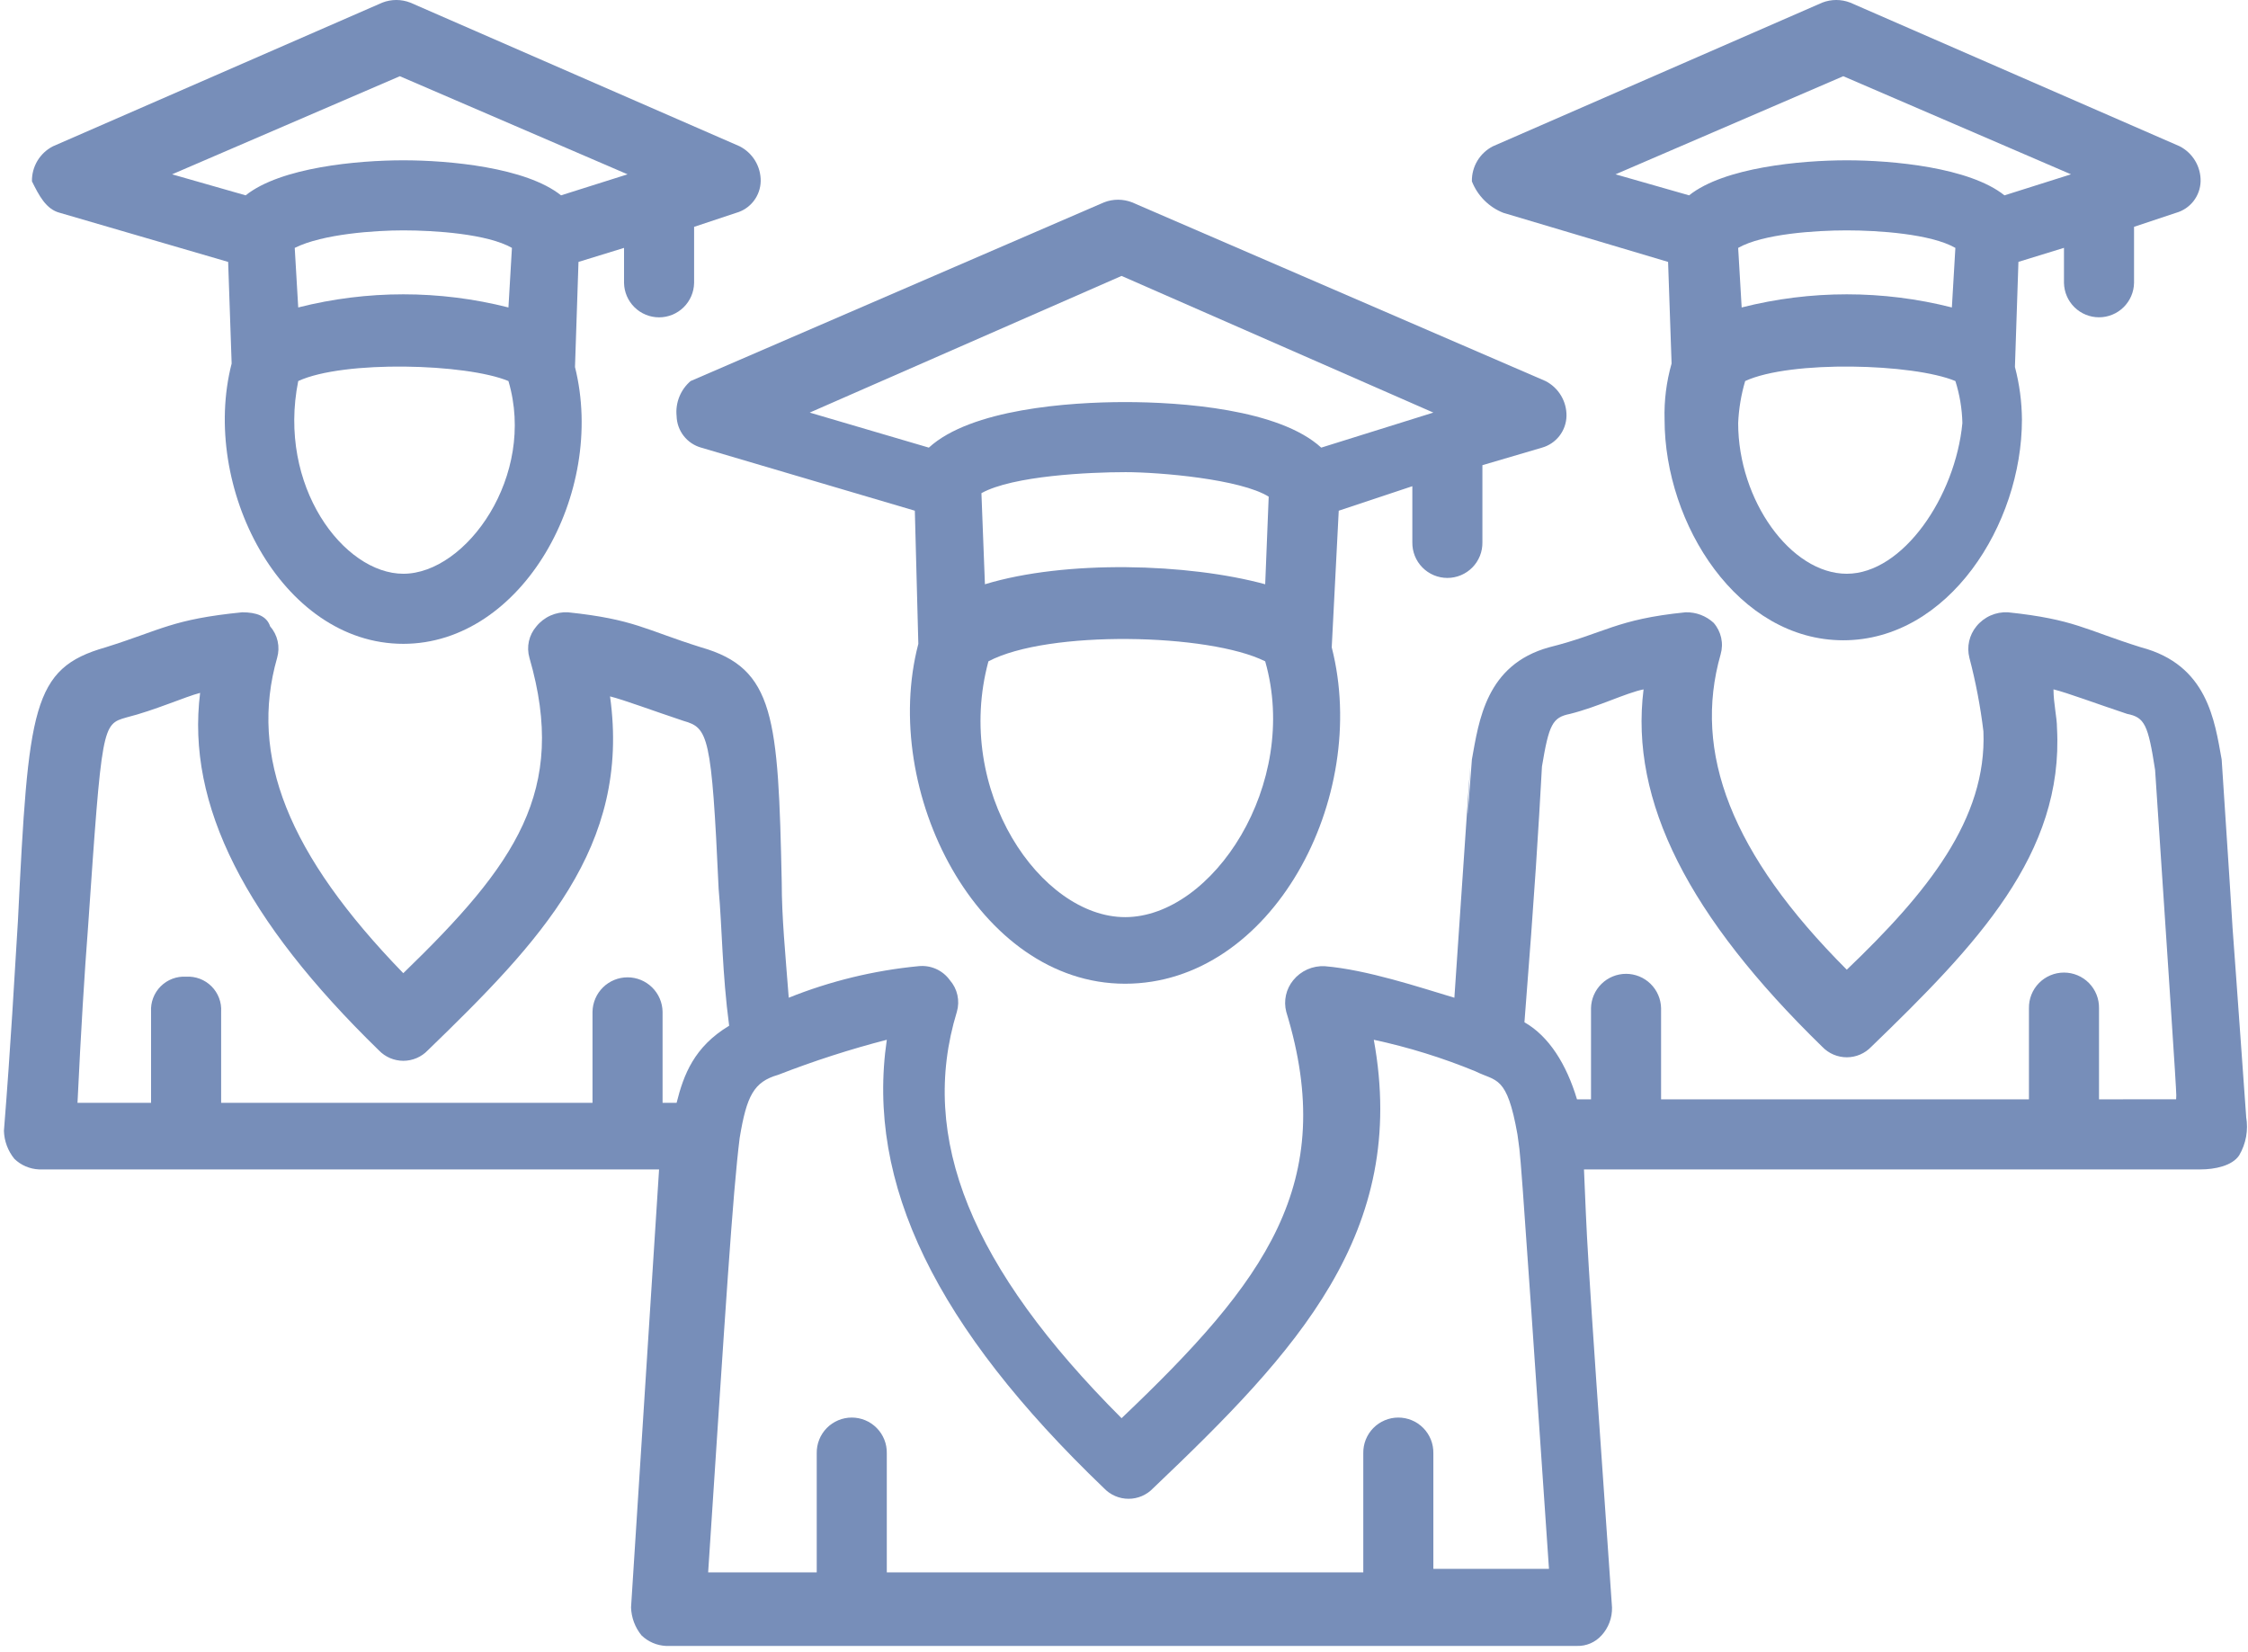
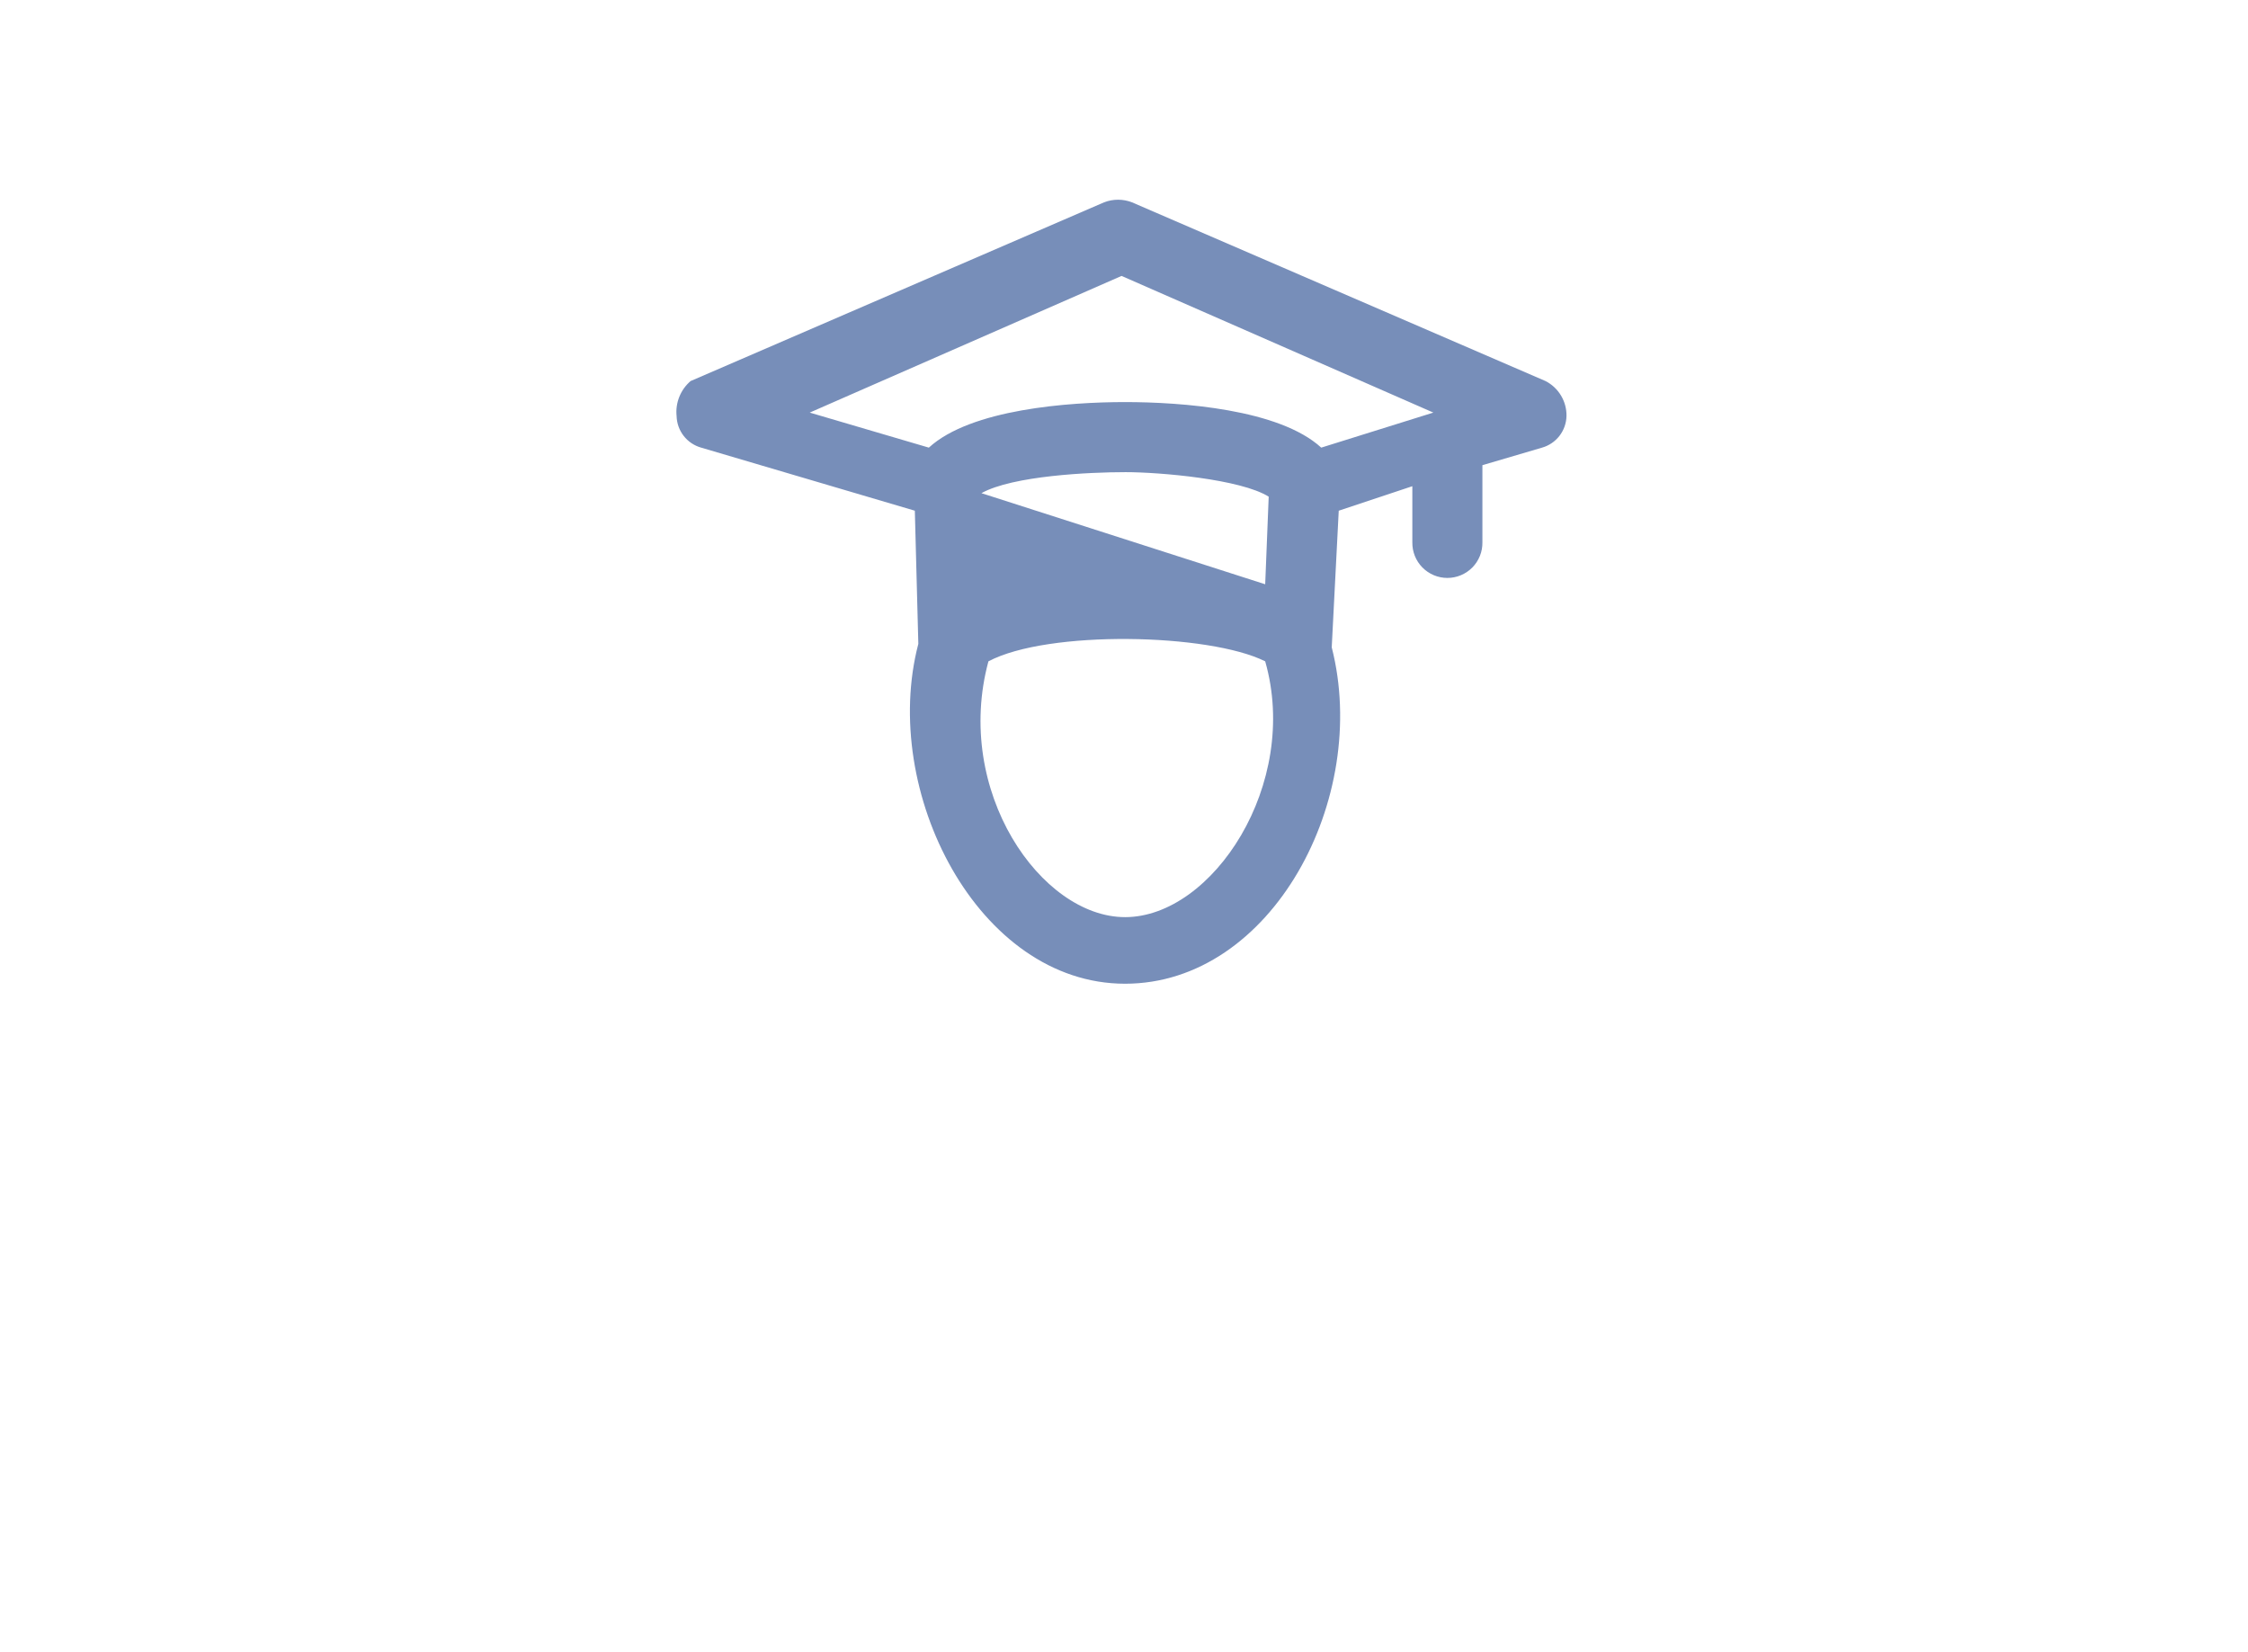
<svg xmlns="http://www.w3.org/2000/svg" width="196" height="144" viewBox="0 0 196 144" fill="none">
  <g opacity="0.6">
-     <path d="M58.992 36.274C59.008 36.901 59.224 37.505 59.609 38C59.994 38.495 60.527 38.853 61.13 39.023L79.763 44.523L80.068 56.131C76.708 68.961 85.261 85.761 98.09 85.761C110.919 85.761 119.473 69.571 116.112 56.436L116.723 44.523L123.14 42.387V47.274C123.133 47.68 123.206 48.083 123.356 48.46C123.507 48.837 123.73 49.18 124.015 49.47C124.299 49.759 124.638 49.989 125.013 50.146C125.387 50.303 125.789 50.384 126.195 50.384C126.6 50.384 127.002 50.303 127.376 50.146C127.751 49.989 128.09 49.759 128.374 49.47C128.659 49.18 128.882 48.837 129.033 48.46C129.183 48.083 129.256 47.68 129.249 47.274V40.554L134.442 39.027C135.045 38.857 135.578 38.499 135.963 38.004C136.348 37.509 136.564 36.904 136.58 36.278C136.593 35.648 136.428 35.027 136.104 34.487C135.781 33.946 135.312 33.507 134.751 33.22L98.702 17.641C97.916 17.335 97.044 17.335 96.258 17.641L60.214 33.22C59.778 33.592 59.44 34.065 59.227 34.597C59.014 35.129 58.933 35.704 58.992 36.274ZM98.092 41.161C101.147 41.161 108.172 41.772 110.616 43.299L110.311 50.936C103.591 49.103 92.899 48.798 85.874 50.936L85.569 42.994C88.316 41.467 95.037 41.162 98.091 41.162L98.092 41.161ZM98.092 79.955C90.761 79.955 83.124 68.955 86.179 57.655C91.372 54.906 105.423 55.211 110.311 57.655C113.365 68.348 105.728 79.956 98.091 79.956L98.092 79.955ZM97.787 24.055L124.972 35.969L115.197 39.024C111.531 35.664 102.978 35.053 98.091 35.053C93.204 35.053 84.651 35.664 80.985 39.024L70.599 35.969L97.787 24.055Z" fill="#1D428A" />
-     <path d="M131.081 18.557L145.438 22.834L145.743 31.692C145.291 33.279 145.085 34.926 145.132 36.575C145.132 45.739 151.547 55.819 160.711 55.819C169.875 55.819 176.29 45.743 176.29 36.575C176.279 35.028 176.074 33.489 175.679 31.993L175.984 22.829L179.955 21.607V24.662C179.97 25.463 180.298 26.225 180.869 26.786C181.44 27.347 182.209 27.662 183.01 27.662C183.81 27.662 184.579 27.347 185.15 26.786C185.721 26.225 186.05 25.463 186.064 24.662V19.775L189.73 18.553C190.333 18.383 190.866 18.025 191.251 17.53C191.636 17.035 191.852 16.43 191.868 15.804C191.88 15.174 191.714 14.554 191.39 14.014C191.066 13.473 190.596 13.035 190.035 12.749L161.322 0.229C160.536 -0.077 159.664 -0.077 158.878 0.229L130.165 12.753C129.604 13.039 129.134 13.477 128.81 14.018C128.486 14.558 128.32 15.178 128.332 15.808C128.576 16.431 128.947 16.996 129.42 17.469C129.893 17.942 130.458 18.313 131.081 18.557ZM161.017 20.084C163.766 20.084 168.348 20.389 170.486 21.611L170.181 26.804C164.167 25.277 157.867 25.277 151.853 26.804L151.548 21.611C153.686 20.39 158.268 20.084 161.017 20.084ZM161.017 50.02C156.13 50.02 151.548 43.605 151.548 36.885C151.602 35.643 151.807 34.412 152.159 33.219C156.13 31.386 166.821 31.692 170.487 33.219C170.864 34.406 171.069 35.64 171.098 36.885C170.487 43.3 165.904 50.02 161.017 50.02ZM160.712 6.644L180.567 15.197L174.767 17.03C171.708 14.586 164.988 13.975 161.017 13.975C157.046 13.975 150.326 14.586 147.271 17.03L140.856 15.197L160.712 6.644Z" fill="#1D428A" />
-     <path d="M195.842 97.367C192.787 54.602 196.147 103.167 193.704 66.21C193.093 62.85 192.482 57.962 186.678 56.435C181.791 54.908 180.878 53.991 175.07 53.38C174.548 53.353 174.027 53.449 173.549 53.661C173.071 53.874 172.65 54.196 172.321 54.602C172.011 54.98 171.793 55.426 171.687 55.904C171.581 56.381 171.589 56.877 171.71 57.351C172.264 59.459 172.673 61.602 172.932 63.766C173.237 71.403 168.045 77.817 161.019 84.538C150.939 74.458 147.579 65.599 150.019 57.046C150.156 56.573 150.172 56.074 150.065 55.593C149.959 55.113 149.733 54.667 149.408 54.297C148.744 53.685 147.868 53.356 146.965 53.38C140.856 53.991 139.939 55.213 135.052 56.435C129.552 57.962 128.943 62.85 128.332 66.21C127.11 83.01 129.554 46.355 126.805 86.982C123.75 86.066 119.168 84.538 115.505 84.233C114.983 84.206 114.462 84.302 113.984 84.514C113.506 84.727 113.086 85.049 112.756 85.455C112.446 85.833 112.228 86.279 112.122 86.757C112.016 87.234 112.024 87.73 112.145 88.204C116.727 103.172 110.312 111.725 97.788 123.638C84.65 110.502 80.068 99.2 83.429 88.203C83.566 87.73 83.582 87.231 83.475 86.75C83.369 86.27 83.142 85.824 82.818 85.454C82.51 85.025 82.092 84.685 81.609 84.47C81.126 84.256 80.594 84.173 80.069 84.232C76.191 84.605 72.385 85.531 68.769 86.981C68.464 83.01 68.158 79.955 68.158 76.901C67.853 62.544 67.547 58.268 61.132 56.435C56.242 54.907 55.326 53.991 49.522 53.38C49 53.353 48.479 53.449 48.001 53.661C47.523 53.874 47.102 54.196 46.773 54.602C46.449 54.972 46.222 55.418 46.116 55.898C46.009 56.379 46.025 56.878 46.162 57.351C49.522 68.959 44.94 75.373 35.162 84.843C25.082 74.457 21.722 65.904 24.162 57.351C24.299 56.878 24.315 56.379 24.208 55.898C24.102 55.418 23.875 54.972 23.551 54.602C23.252 53.685 22.335 53.38 21.114 53.38C15.005 53.991 14.088 54.907 9.201 56.435C2.786 58.268 2.481 61.628 1.564 80.261C1.258 85.148 0.953 90.952 0.342 98.589C0.37 99.482 0.692 100.341 1.258 101.033C1.836 101.588 2.596 101.913 3.396 101.949H57.464C57.159 106.531 57.159 106.836 55.02 140.132C55.048 141.025 55.37 141.884 55.936 142.576C56.514 143.131 57.274 143.456 58.074 143.492H137.495C137.896 143.503 138.296 143.427 138.665 143.269C139.034 143.111 139.364 142.874 139.633 142.576C140.245 141.912 140.573 141.035 140.549 140.132C138.105 105.309 138.411 108.669 138.105 101.949H191.867C193.089 101.949 194.616 101.644 195.227 100.727C195.825 99.716 196.042 98.524 195.838 97.367H195.842ZM7.673 80.872C8.895 63.155 8.895 63.155 11.033 62.544C13.477 61.933 16.226 60.711 17.448 60.406C16.226 70.18 21.419 80.261 33.027 91.563C33.303 91.853 33.635 92.083 34.002 92.241C34.37 92.398 34.766 92.48 35.166 92.48C35.566 92.48 35.961 92.398 36.329 92.241C36.696 92.083 37.028 91.853 37.304 91.563C47.079 82.094 55.021 73.846 53.188 60.711C54.41 61.016 56.854 61.933 59.603 62.849C61.741 63.46 62.047 64.071 62.658 77.511C62.963 80.871 62.963 84.842 63.574 89.424C60.519 91.257 59.603 93.701 58.992 96.144H57.769V88.203C57.755 87.403 57.426 86.64 56.855 86.079C56.284 85.518 55.515 85.203 54.715 85.203C53.914 85.203 53.145 85.518 52.574 86.079C52.003 86.64 51.675 87.403 51.66 88.203V96.145H19.281V88.203C19.306 87.795 19.244 87.387 19.099 87.005C18.954 86.624 18.73 86.277 18.441 85.988C18.152 85.699 17.805 85.475 17.424 85.33C17.042 85.186 16.634 85.123 16.226 85.148C15.818 85.123 15.41 85.186 15.028 85.33C14.646 85.475 14.3 85.699 14.011 85.988C13.722 86.277 13.498 86.624 13.353 87.005C13.209 87.387 13.146 87.795 13.171 88.203V96.145H6.757C7.062 89.73 7.368 84.845 7.673 80.872ZM124.972 137.08V126.692C124.979 126.286 124.906 125.883 124.756 125.506C124.605 125.129 124.382 124.786 124.097 124.496C123.813 124.207 123.474 123.977 123.099 123.82C122.725 123.663 122.323 123.582 121.918 123.582C121.512 123.582 121.11 123.663 120.736 123.82C120.361 123.977 120.022 124.207 119.738 124.496C119.453 124.786 119.23 125.129 119.079 125.506C118.929 125.883 118.856 126.286 118.863 126.692V137.08H77.319V126.692C77.326 126.286 77.253 125.883 77.103 125.506C76.952 125.129 76.728 124.786 76.444 124.496C76.16 124.207 75.821 123.977 75.446 123.82C75.072 123.663 74.67 123.582 74.264 123.582C73.859 123.582 73.457 123.663 73.083 123.82C72.708 123.977 72.369 124.207 72.085 124.496C71.8 124.786 71.577 125.129 71.427 125.506C71.276 125.883 71.203 126.286 71.21 126.692V137.08H61.742C63.269 113.865 63.88 104.09 64.491 99.202C65.102 95.536 65.713 94.315 67.851 93.702C70.944 92.497 74.106 91.477 77.32 90.647C75.487 103.171 81.597 115.695 96.259 129.747C96.535 130.037 96.867 130.267 97.234 130.425C97.602 130.582 97.998 130.664 98.397 130.664C98.797 130.664 99.193 130.582 99.561 130.425C99.928 130.267 100.26 130.037 100.536 129.747C113.06 117.834 122.836 107.447 119.78 90.647C122.809 91.298 125.773 92.218 128.638 93.396C130.471 94.312 131.387 93.701 132.304 98.896C132.609 101.34 132.304 96.452 135.053 136.774H124.972V137.08ZM183.01 95.84V87.898C183.017 87.492 182.944 87.089 182.794 86.712C182.643 86.335 182.42 85.992 182.135 85.702C181.851 85.413 181.512 85.183 181.137 85.026C180.763 84.869 180.361 84.788 179.956 84.788C179.55 84.788 179.148 84.869 178.774 85.026C178.399 85.183 178.06 85.413 177.776 85.702C177.491 85.992 177.268 86.335 177.117 86.712C176.967 87.089 176.894 87.492 176.901 87.898V95.84H144.827V87.898C144.813 87.097 144.484 86.335 143.913 85.774C143.342 85.213 142.573 84.898 141.773 84.898C140.972 84.898 140.203 85.213 139.632 85.774C139.061 86.335 138.732 87.097 138.718 87.898V95.84H137.496C136.58 92.785 135.052 90.34 132.914 89.12C133.83 77.512 134.136 72.32 134.441 66.82C135.052 63.154 135.357 62.543 136.885 62.238C139.329 61.627 141.772 60.405 143.3 60.1C142.078 69.875 147.271 79.955 158.879 91.257C159.155 91.547 159.487 91.777 159.854 91.935C160.222 92.092 160.618 92.174 161.018 92.174C161.417 92.174 161.813 92.092 162.181 91.935C162.548 91.777 162.88 91.547 163.156 91.257C172.32 82.398 179.956 74.457 179.346 63.457C179.346 62.541 179.041 61.319 179.041 60.097C180.263 60.402 182.707 61.319 185.456 62.235C186.983 62.54 187.289 63.151 187.9 67.122C190.038 99.196 189.733 94.922 189.733 95.836L183.01 95.84Z" fill="#1D428A" />
-     <path d="M5.23 18.557L19.892 22.834L20.197 31.692C17.448 42.383 24.474 56.129 35.165 56.129C45.551 56.129 52.882 42.994 50.133 31.997L50.438 22.833L54.409 21.611V24.666C54.423 25.467 54.752 26.229 55.323 26.79C55.894 27.351 56.663 27.666 57.464 27.666C58.264 27.666 59.033 27.351 59.604 26.79C60.175 26.229 60.504 25.467 60.518 24.666V19.775L64.186 18.557C64.789 18.387 65.322 18.029 65.707 17.534C66.092 17.039 66.308 16.434 66.324 15.808C66.335 15.178 66.169 14.557 65.844 14.017C65.519 13.476 65.048 13.039 64.486 12.753L35.776 0.229C34.99 -0.077 34.118 -0.077 33.332 0.229L4.619 12.753C4.058 13.039 3.588 13.477 3.264 14.018C2.94 14.558 2.774 15.178 2.786 15.808C3.397 17.03 4.008 18.252 5.23 18.557ZM35.166 20.084C37.915 20.084 42.497 20.389 44.635 21.611L44.33 26.804C38.316 25.277 32.016 25.277 26.002 26.804L25.697 21.611C28.14 20.39 32.723 20.084 35.166 20.084ZM35.166 50.02C29.973 50.02 24.166 42.383 26.002 33.22C29.973 31.387 40.664 31.693 44.33 33.22C46.773 41.467 40.665 50.02 35.166 50.02ZM34.861 6.644L54.716 15.197L48.916 17.03C45.857 14.586 39.136 13.975 35.165 13.975C31.194 13.975 24.474 14.586 21.419 17.03L15.004 15.197L34.861 6.644Z" fill="#1D428A" />
+     <path d="M58.992 36.274C59.008 36.901 59.224 37.505 59.609 38C59.994 38.495 60.527 38.853 61.13 39.023L79.763 44.523L80.068 56.131C76.708 68.961 85.261 85.761 98.09 85.761C110.919 85.761 119.473 69.571 116.112 56.436L116.723 44.523L123.14 42.387V47.274C123.133 47.68 123.206 48.083 123.356 48.46C123.507 48.837 123.73 49.18 124.015 49.47C124.299 49.759 124.638 49.989 125.013 50.146C125.387 50.303 125.789 50.384 126.195 50.384C126.6 50.384 127.002 50.303 127.376 50.146C127.751 49.989 128.09 49.759 128.374 49.47C128.659 49.18 128.882 48.837 129.033 48.46C129.183 48.083 129.256 47.68 129.249 47.274V40.554L134.442 39.027C135.045 38.857 135.578 38.499 135.963 38.004C136.348 37.509 136.564 36.904 136.58 36.278C136.593 35.648 136.428 35.027 136.104 34.487C135.781 33.946 135.312 33.507 134.751 33.22L98.702 17.641C97.916 17.335 97.044 17.335 96.258 17.641L60.214 33.22C59.778 33.592 59.44 34.065 59.227 34.597C59.014 35.129 58.933 35.704 58.992 36.274ZM98.092 41.161C101.147 41.161 108.172 41.772 110.616 43.299L110.311 50.936L85.569 42.994C88.316 41.467 95.037 41.162 98.091 41.162L98.092 41.161ZM98.092 79.955C90.761 79.955 83.124 68.955 86.179 57.655C91.372 54.906 105.423 55.211 110.311 57.655C113.365 68.348 105.728 79.956 98.091 79.956L98.092 79.955ZM97.787 24.055L124.972 35.969L115.197 39.024C111.531 35.664 102.978 35.053 98.091 35.053C93.204 35.053 84.651 35.664 80.985 39.024L70.599 35.969L97.787 24.055Z" fill="#1D428A" />
  </g>
</svg>